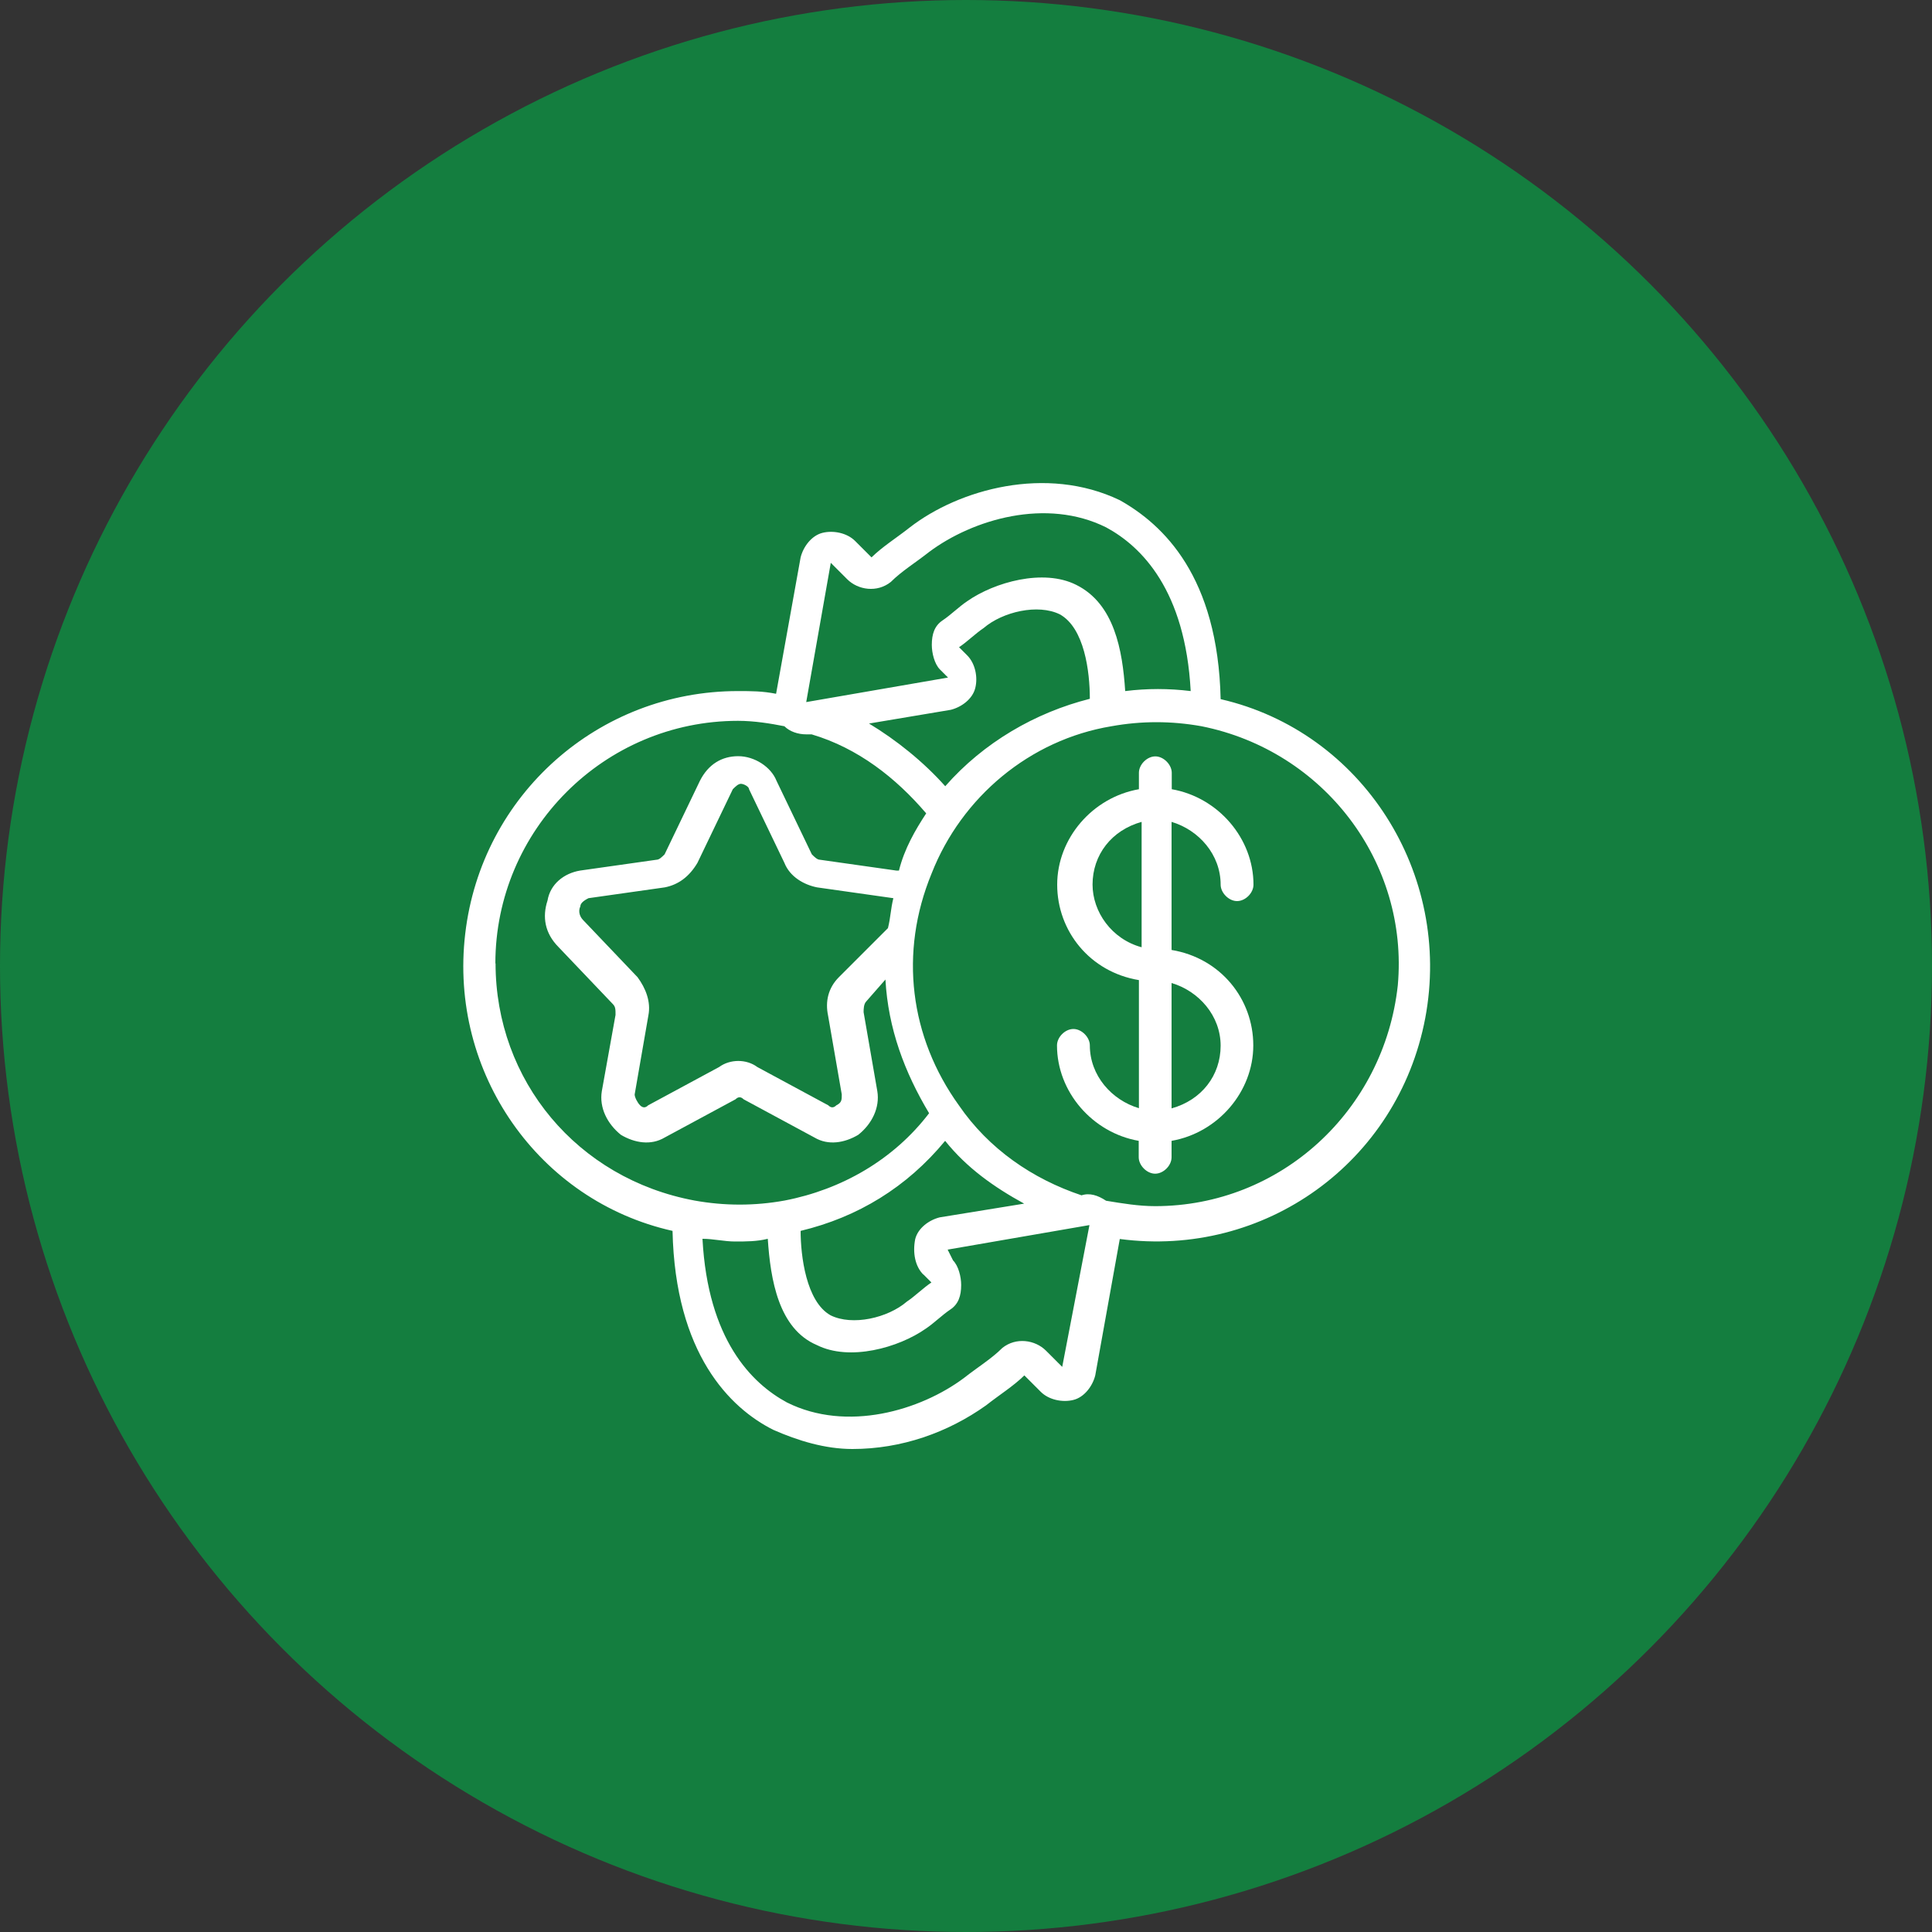
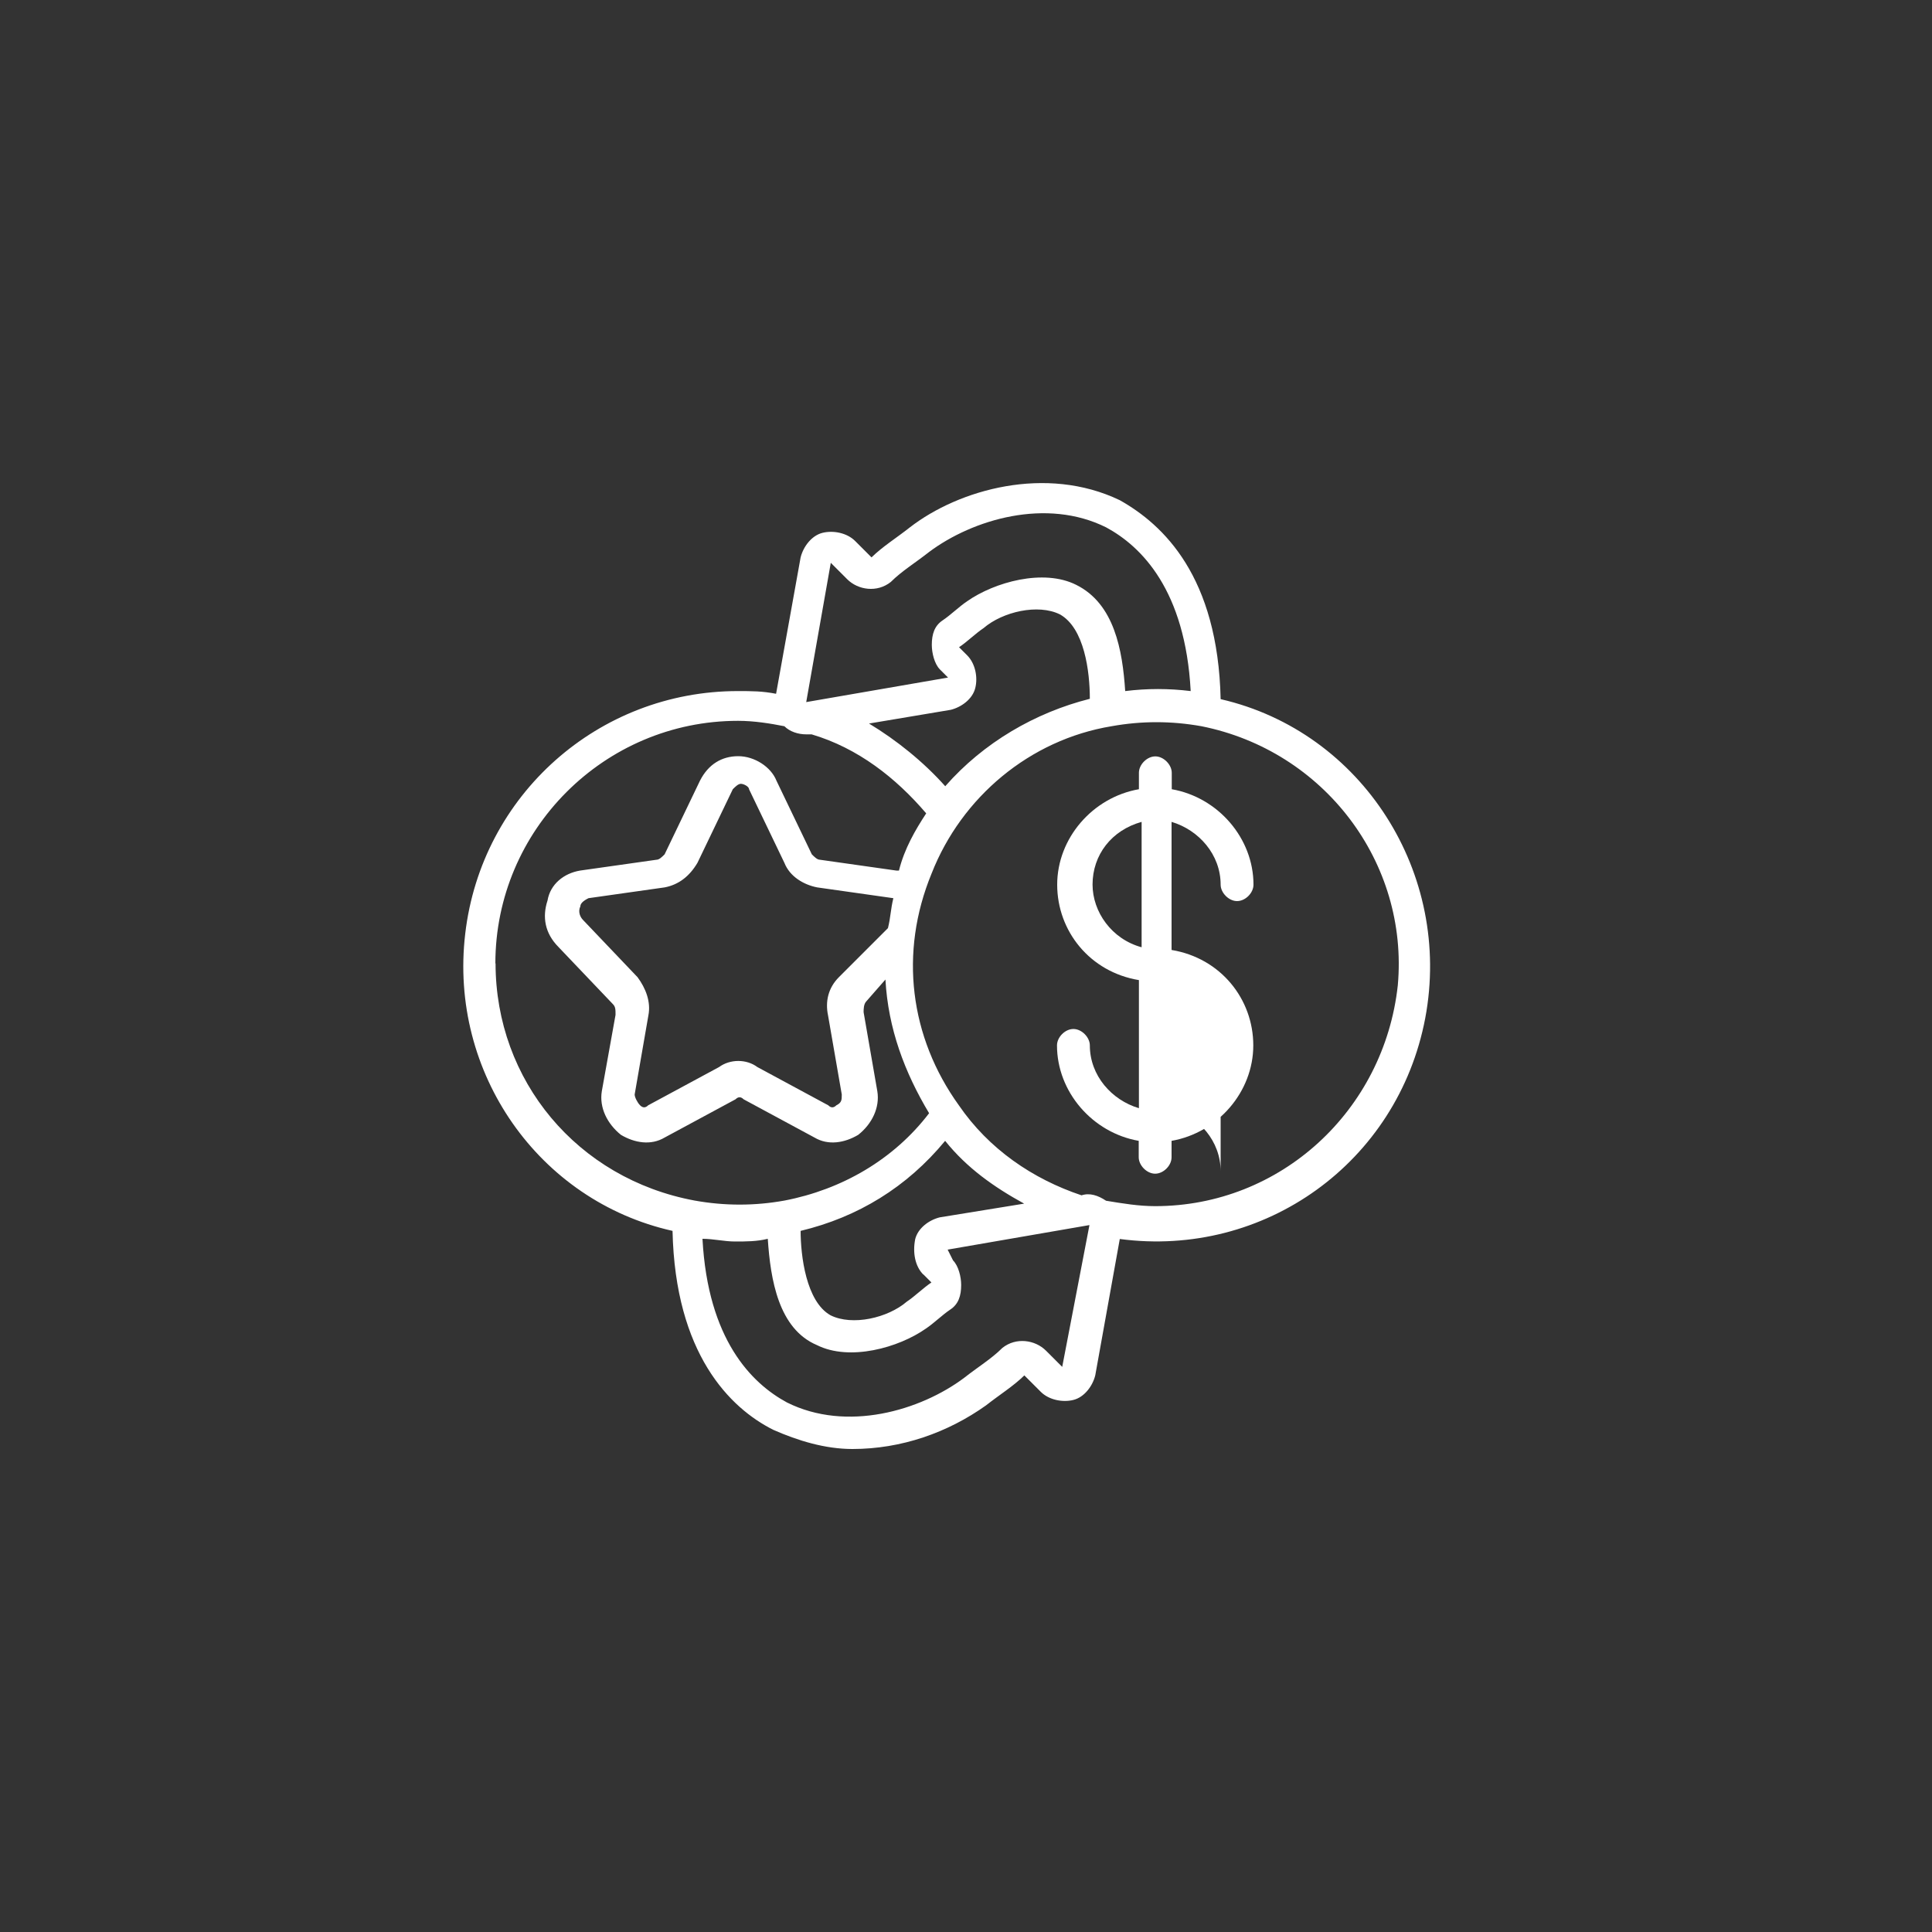
<svg xmlns="http://www.w3.org/2000/svg" id="a" viewBox="0 0 100 100">
  <rect x="0" y="0" width="100" height="100" fill="#333333" stroke="none" />
-   <circle cx="50" cy="50" r="50" style="fill:#147e3f;" />
  <g id="b">
    <g id="c" transform="translate(-1)">
      <path id="d" d="M64.18,36.19c-.14-6.35-2.96-9.03-5.22-10.3-3.81-1.83-8.33-.56-10.87,1.41-.71,.56-1.41,.99-1.98,1.55l-.85-.85c-.42-.42-1.13-.56-1.69-.42s-.99,.71-1.13,1.27l-1.27,7.06c-.71-.14-1.27-.14-1.98-.14-7.2,0-13.27,5.36-14.11,12.56-.85,7.2,3.81,13.83,10.73,15.38,.14,6.35,2.96,9.17,5.22,10.3,1.27,.56,2.68,.99,4.09,.99,2.54,0,4.94-.85,6.92-2.26,.71-.56,1.41-.99,1.98-1.55l.85,.85c.42,.42,1.13,.56,1.69,.42,.56-.14,.99-.71,1.13-1.27l1.27-7.06c7.48,.99,14.39-3.95,15.81-11.43,1.41-7.48-3.25-14.82-10.58-16.51h0Zm-20.18-7.06l.85,.85c.56,.56,1.55,.71,2.26,.14,.56-.56,1.27-.99,1.98-1.55,2.26-1.69,6.07-2.82,9.17-1.27,1.83,.99,4.09,3.25,4.37,8.47-1.13-.14-2.26-.14-3.39,0-.14-2.12-.56-4.52-2.54-5.5-1.69-.85-4.23-.14-5.64,.85-.42,.28-.85,.71-1.27,.99-.42,.28-.56,.71-.56,1.27,0,.42,.14,.99,.42,1.27l.42,.42-7.34,1.27,1.27-7.2Zm5.93,11.57c-1.13-1.27-2.54-2.4-3.95-3.25l4.23-.71c.56-.14,1.13-.56,1.27-1.13,.14-.56,0-1.27-.42-1.69l-.42-.42c.42-.28,.85-.71,1.27-.99,.99-.85,2.82-1.27,3.95-.71,1.27,.71,1.55,2.96,1.55,4.37-2.82,.71-5.5,2.26-7.48,4.52h0Zm-23.29,9.17c0-6.92,5.64-12.56,12.56-12.56,.85,0,1.69,.14,2.4,.28,.28,.28,.71,.42,1.13,.42h.28c2.4,.71,4.37,2.26,5.93,4.09-.56,.85-1.13,1.83-1.41,2.96h-.14l-3.95-.56c-.14,0-.28-.14-.42-.28l-1.83-3.81c-.28-.71-1.13-1.27-1.98-1.27s-1.55,.42-1.98,1.27l-1.83,3.81c-.14,.14-.28,.28-.42,.28l-3.95,.56c-.85,.14-1.55,.71-1.69,1.55-.28,.85-.14,1.69,.56,2.4l2.82,2.96c.14,.14,.14,.28,.14,.56l-.71,3.95c-.14,.85,.28,1.69,.99,2.26,.71,.42,1.55,.56,2.26,.14l3.67-1.98c.14-.14,.28-.14,.42,0l3.67,1.98c.71,.42,1.55,.28,2.26-.14,.71-.56,1.13-1.41,.99-2.26l-.71-4.09c0-.14,0-.42,.14-.56l.99-1.13c.14,2.54,.99,4.8,2.26,6.92-1.83,2.4-4.52,3.95-7.48,4.52-1.55,.28-3.1,.28-4.66,0-6.07-1.13-10.3-6.21-10.3-12.28h0Zm17.78,.71c-.56,.56-.71,1.27-.56,1.98l.71,4.09c0,.28,0,.42-.28,.56-.14,.14-.28,.14-.42,0l-3.67-1.98c-.56-.42-1.41-.42-1.98,0l-3.67,1.98c-.14,.14-.28,.14-.42,0-.14-.14-.28-.42-.28-.56l.71-4.09c.14-.71-.14-1.41-.56-1.98l-2.82-2.96c-.14-.14-.28-.42-.14-.71,0-.14,.14-.28,.42-.42l3.95-.56c.71-.14,1.27-.56,1.69-1.27l1.83-3.81c.14-.14,.28-.28,.42-.28s.42,.14,.42,.28l1.83,3.81c.28,.71,.99,1.13,1.69,1.27l3.95,.56c-.14,.56-.14,.99-.28,1.55l-2.54,2.54Zm4.37,15.38l.42,.42c-.42,.28-.85,.71-1.27,.99-.99,.85-2.82,1.27-3.95,.71-1.27-.71-1.55-3.1-1.55-4.37,2.96-.71,5.5-2.26,7.48-4.66,1.13,1.41,2.54,2.4,4.09,3.25l-4.37,.71c-.56,.14-1.13,.56-1.27,1.13-.14,.71,0,1.41,.42,1.83h0Zm7.2,4.8l-.85-.85c-.56-.56-1.55-.71-2.26-.14-.56,.56-1.27,.99-1.98,1.55-2.26,1.69-6.07,2.82-9.17,1.27-1.83-.99-4.09-3.25-4.37-8.47,.56,0,1.13,.14,1.69,.14s1.13,0,1.69-.14c.14,2.12,.56,4.66,2.54,5.5,1.69,.85,4.23,.14,5.64-.85,.42-.28,.85-.71,1.27-.99,.42-.28,.56-.71,.56-1.27,0-.42-.14-.99-.42-1.27l-.28-.56,7.34-1.27-1.41,7.34Zm4.8-8.33c-.85,0-1.69-.14-2.54-.28-.42-.28-.85-.42-1.27-.28-2.54-.85-4.8-2.4-6.35-4.66-2.54-3.53-3.1-7.9-1.41-12,1.55-3.95,5.08-6.92,9.31-7.62,1.55-.28,3.1-.28,4.66,0,6.35,1.27,10.73,7.06,10.16,13.41-.71,6.49-6.07,11.43-12.56,11.43Z" style="fill:#fff;" />
-       <path id="e" d="M64.18,45.79c0,.42,.42,.85,.85,.85s.85-.42,.85-.85c0-2.4-1.83-4.52-4.23-4.94v-.85c0-.42-.42-.85-.85-.85s-.85,.42-.85,.85v.85c-2.4,.42-4.23,2.54-4.23,4.94s1.69,4.52,4.23,4.94v6.63c-1.41-.42-2.54-1.69-2.54-3.25,0-.42-.42-.85-.85-.85s-.85,.42-.85,.85c0,2.4,1.83,4.52,4.23,4.94v.85c0,.42,.42,.85,.85,.85s.85-.42,.85-.85v-.85c2.4-.42,4.23-2.54,4.23-4.94s-1.69-4.52-4.23-4.94v-6.63c1.41,.42,2.54,1.69,2.54,3.25h0Zm-6.63,0c0-1.55,.99-2.82,2.54-3.25v6.49c-1.55-.42-2.54-1.83-2.54-3.25Zm6.63,8.33c0,1.55-.99,2.82-2.54,3.25v-6.49c1.41,.42,2.54,1.69,2.54,3.25Z" style="fill:#fff;" />
+       <path id="e" d="M64.18,45.79c0,.42,.42,.85,.85,.85s.85-.42,.85-.85c0-2.4-1.83-4.52-4.23-4.94v-.85c0-.42-.42-.85-.85-.85s-.85,.42-.85,.85v.85c-2.4,.42-4.23,2.54-4.23,4.94s1.69,4.52,4.23,4.94v6.63c-1.41-.42-2.54-1.69-2.54-3.25,0-.42-.42-.85-.85-.85s-.85,.42-.85,.85c0,2.4,1.83,4.52,4.23,4.94v.85c0,.42,.42,.85,.85,.85s.85-.42,.85-.85v-.85c2.4-.42,4.23-2.54,4.23-4.94s-1.69-4.52-4.23-4.94v-6.63c1.41,.42,2.54,1.69,2.54,3.25h0Zm-6.63,0c0-1.55,.99-2.82,2.54-3.25v6.49c-1.55-.42-2.54-1.83-2.54-3.25Zm6.63,8.33c0,1.55-.99,2.82-2.54,3.25c1.41,.42,2.54,1.69,2.54,3.25Z" style="fill:#fff;" />
    </g>
  </g>
</svg>